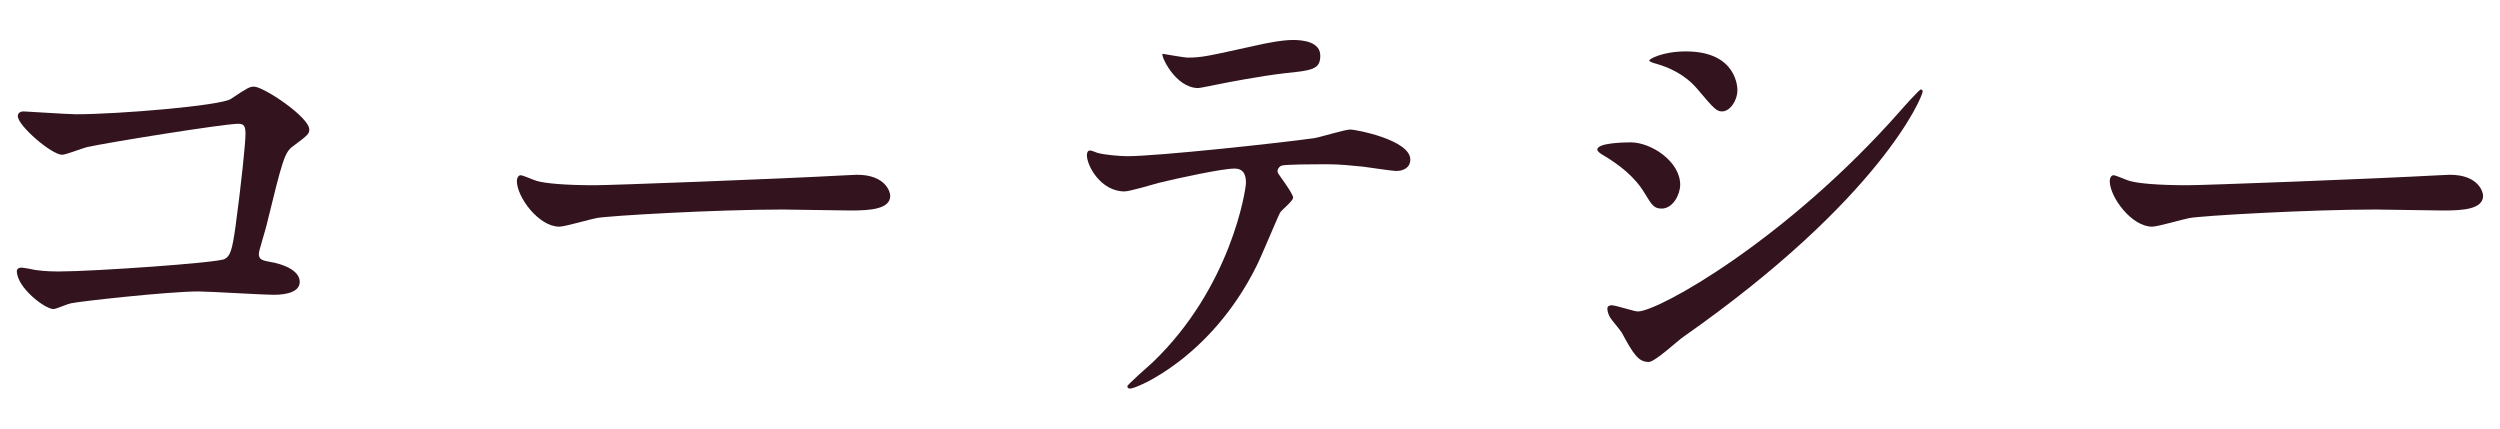
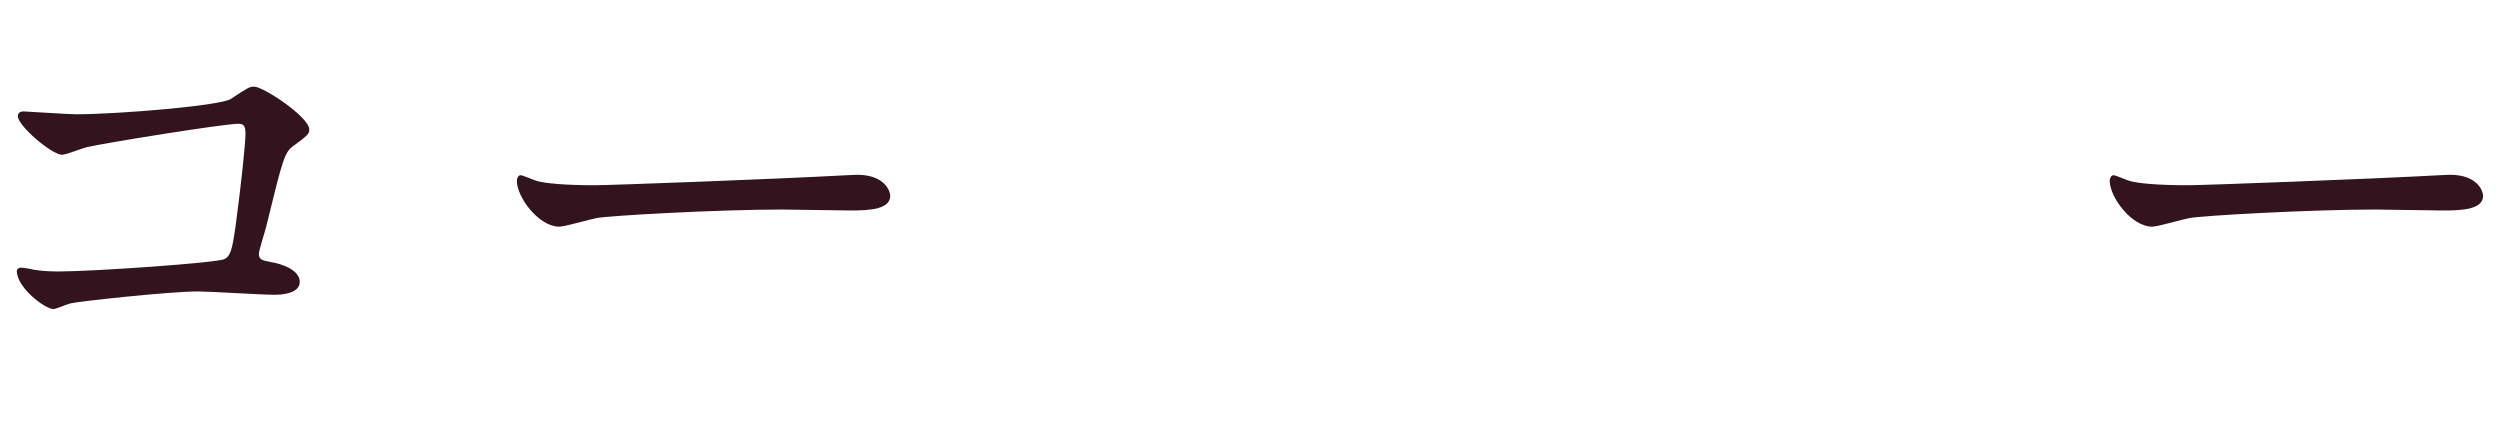
<svg xmlns="http://www.w3.org/2000/svg" version="1.1" baseProfile="tiny" id="レイヤー_1" x="0px" y="0px" width="105px" height="18px" viewBox="0 0 105 18" xml:space="preserve">
  <g>
    <path fill="#32131E" d="M3.189,4.799c1.8,0,6.062-0.36,6.501-0.64c0.721-0.48,0.801-0.52,0.98-0.52c0.4,0,2.32,1.28,2.32,1.8   c0,0.18-0.06,0.24-0.68,0.7c-0.36,0.26-0.439,0.56-1.12,3.341c-0.04,0.181-0.32,1.06-0.32,1.181c0,0.26,0.181,0.279,0.479,0.34   c0.501,0.08,1.24,0.34,1.24,0.84c0,0.54-0.92,0.54-1.08,0.54c-0.5,0-2.721-0.14-3.18-0.14c-1.24,0-5.041,0.42-5.361,0.5   c-0.12,0.02-0.621,0.24-0.721,0.24c-0.359,0-1.54-0.9-1.54-1.601c0-0.08,0.08-0.14,0.181-0.14c0.1,0,0.52,0.08,0.6,0.1   c0.439,0.061,0.78,0.061,1.02,0.061c1.381,0,6.622-0.36,6.922-0.521c0.24-0.12,0.32-0.36,0.461-1.36   c0.239-1.76,0.42-3.501,0.42-3.901c0-0.34-0.08-0.42-0.301-0.42C9.39,5.2,4.429,6,3.649,6.18c-0.18,0.04-0.88,0.32-1.04,0.32   c-0.44,0-1.86-1.221-1.86-1.621c0-0.16,0.141-0.2,0.24-0.2C1.108,4.679,2.849,4.799,3.189,4.799z" />
    <path fill="#32131E" d="M35.551,7.36c0.12,0,0.34-0.02,0.439-0.02c1.221,0,1.4,0.74,1.4,0.88c0,0.56-0.82,0.621-1.66,0.621   c-0.46,0-2.46-0.041-2.86-0.041c-2.761,0-7.341,0.261-7.821,0.36c-0.24,0.04-1.32,0.36-1.561,0.36c-0.86,0-1.78-1.24-1.78-1.92   c0-0.12,0.06-0.24,0.159-0.24c0.101,0,0.58,0.22,0.681,0.24c0.341,0.1,1.16,0.18,2.44,0.18C25.649,7.78,32.631,7.52,35.551,7.36z" />
-     <path fill="#32131E" d="M54.311,8.3c0,0.14-0.48,0.52-0.541,0.621c-0.061,0.08-0.82,1.92-1,2.26   c-1.92,3.861-5.041,5.141-5.301,5.141c-0.08,0-0.121-0.039-0.121-0.1c0-0.06,0.9-0.859,1.061-1c3.301-3.16,3.921-7.262,3.921-7.542   c0-0.24-0.04-0.6-0.479-0.6c-0.521,0-2.361,0.4-3.182,0.6c-0.219,0.06-1.22,0.36-1.439,0.36c-1,0-1.58-1.08-1.58-1.52   c0-0.12,0.039-0.2,0.14-0.2c0.04,0,0.26,0.08,0.3,0.1c0.28,0.08,0.92,0.14,1.26,0.14c1.281,0,6.462-0.56,7.863-0.76   c0.24-0.04,1.279-0.36,1.5-0.36c0.24,0,2.52,0.44,2.52,1.26c0,0.36-0.32,0.48-0.58,0.48c-0.219,0-1.199-0.16-1.4-0.18   c-0.42-0.04-0.98-0.1-1.42-0.1c-0.68,0-1.881,0-2.02,0.06c-0.141,0.08-0.182,0.2-0.141,0.3C53.689,7.32,54.311,8.12,54.311,8.3z    M49.87,2.419c0.619,0,0.84-0.06,2.84-0.5c0.521-0.12,1.16-0.24,1.601-0.24c0.42,0,1.141,0.08,1.141,0.66s-0.342,0.62-1.521,0.74   c-1.019,0.12-2.36,0.38-2.66,0.44c-0.101,0.02-0.881,0.18-0.94,0.18c-0.98,0-1.601-1.4-1.501-1.44   C48.95,2.279,49.749,2.419,49.87,2.419z" />
-     <path fill="#32131E" d="M70.568,7.76c0,0.4-0.299,1-0.779,1c-0.301,0-0.4-0.121-0.699-0.621c-0.422-0.72-1.102-1.24-1.82-1.66   c-0.061-0.04-0.182-0.12-0.182-0.2c0-0.28,1.141-0.3,1.4-0.3C69.35,5.979,70.568,6.78,70.568,7.76z M68.109,13.962   c-0.061-0.101-0.42-0.521-0.48-0.621c-0.061-0.1-0.121-0.26-0.121-0.38c0-0.079,0.061-0.14,0.182-0.14c0.18,0,0.939,0.26,1.1,0.26   c0.859,0,6.24-3,11.021-8.422c0.102-0.12,0.801-0.9,0.861-0.9c0.039,0,0.08,0.02,0.08,0.08c0,0.22-1.762,4.501-10.043,10.302   c-0.24,0.16-1.199,1.061-1.461,1.061C68.809,15.202,68.609,14.882,68.109,13.962z M72.971,3.779c0,0.46-0.32,0.9-0.641,0.9   c-0.221,0-0.32-0.08-1.041-0.94c-0.539-0.64-1.24-0.92-1.721-1.06c-0.08-0.02-0.299-0.08-0.299-0.14s0.561-0.38,1.539-0.38   C72.971,2.159,72.971,3.719,72.971,3.779z" />
    <path fill="#32131E" d="M102.451,7.36c0.121,0,0.34-0.02,0.439-0.02c1.221,0,1.4,0.74,1.4,0.88c0,0.56-0.82,0.621-1.66,0.621   c-0.459,0-2.459-0.041-2.859-0.041c-2.762,0-7.342,0.261-7.822,0.36c-0.24,0.04-1.32,0.36-1.561,0.36   c-0.859,0-1.779-1.24-1.779-1.92c0-0.12,0.059-0.24,0.158-0.24c0.102,0,0.58,0.22,0.682,0.24c0.34,0.1,1.16,0.18,2.439,0.18   C92.549,7.78,99.531,7.52,102.451,7.36z" />
  </g>
</svg>